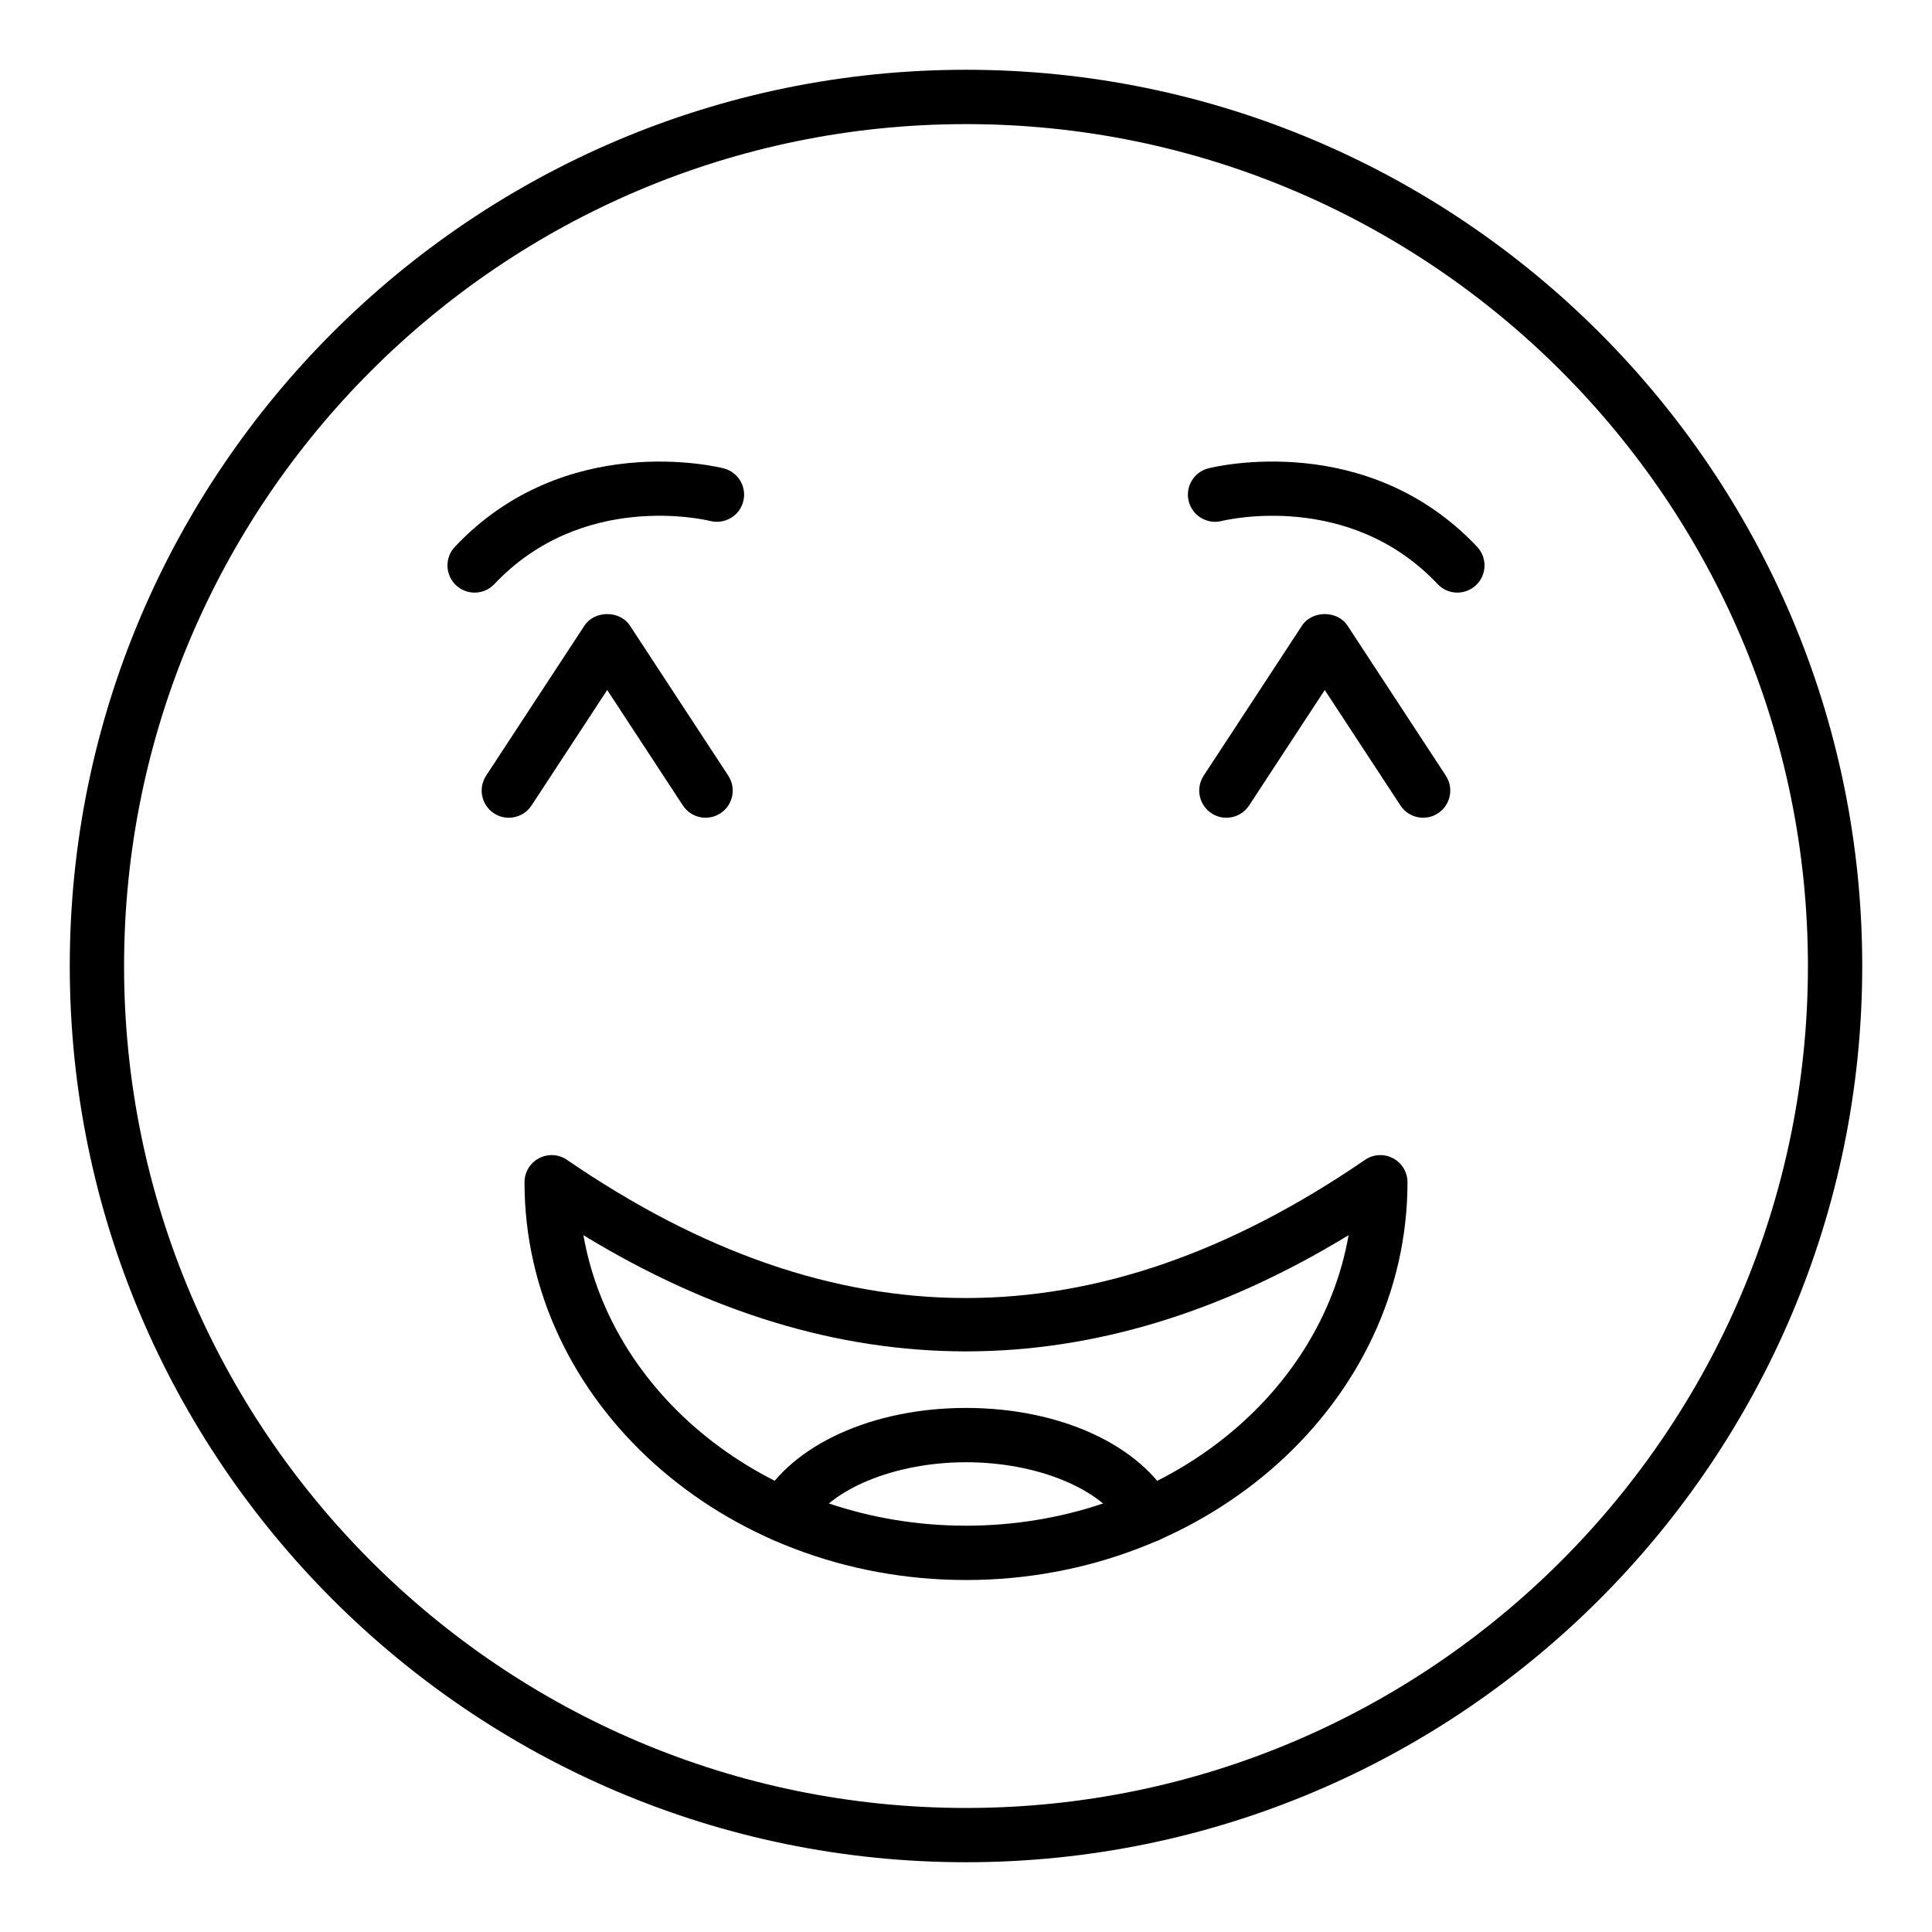
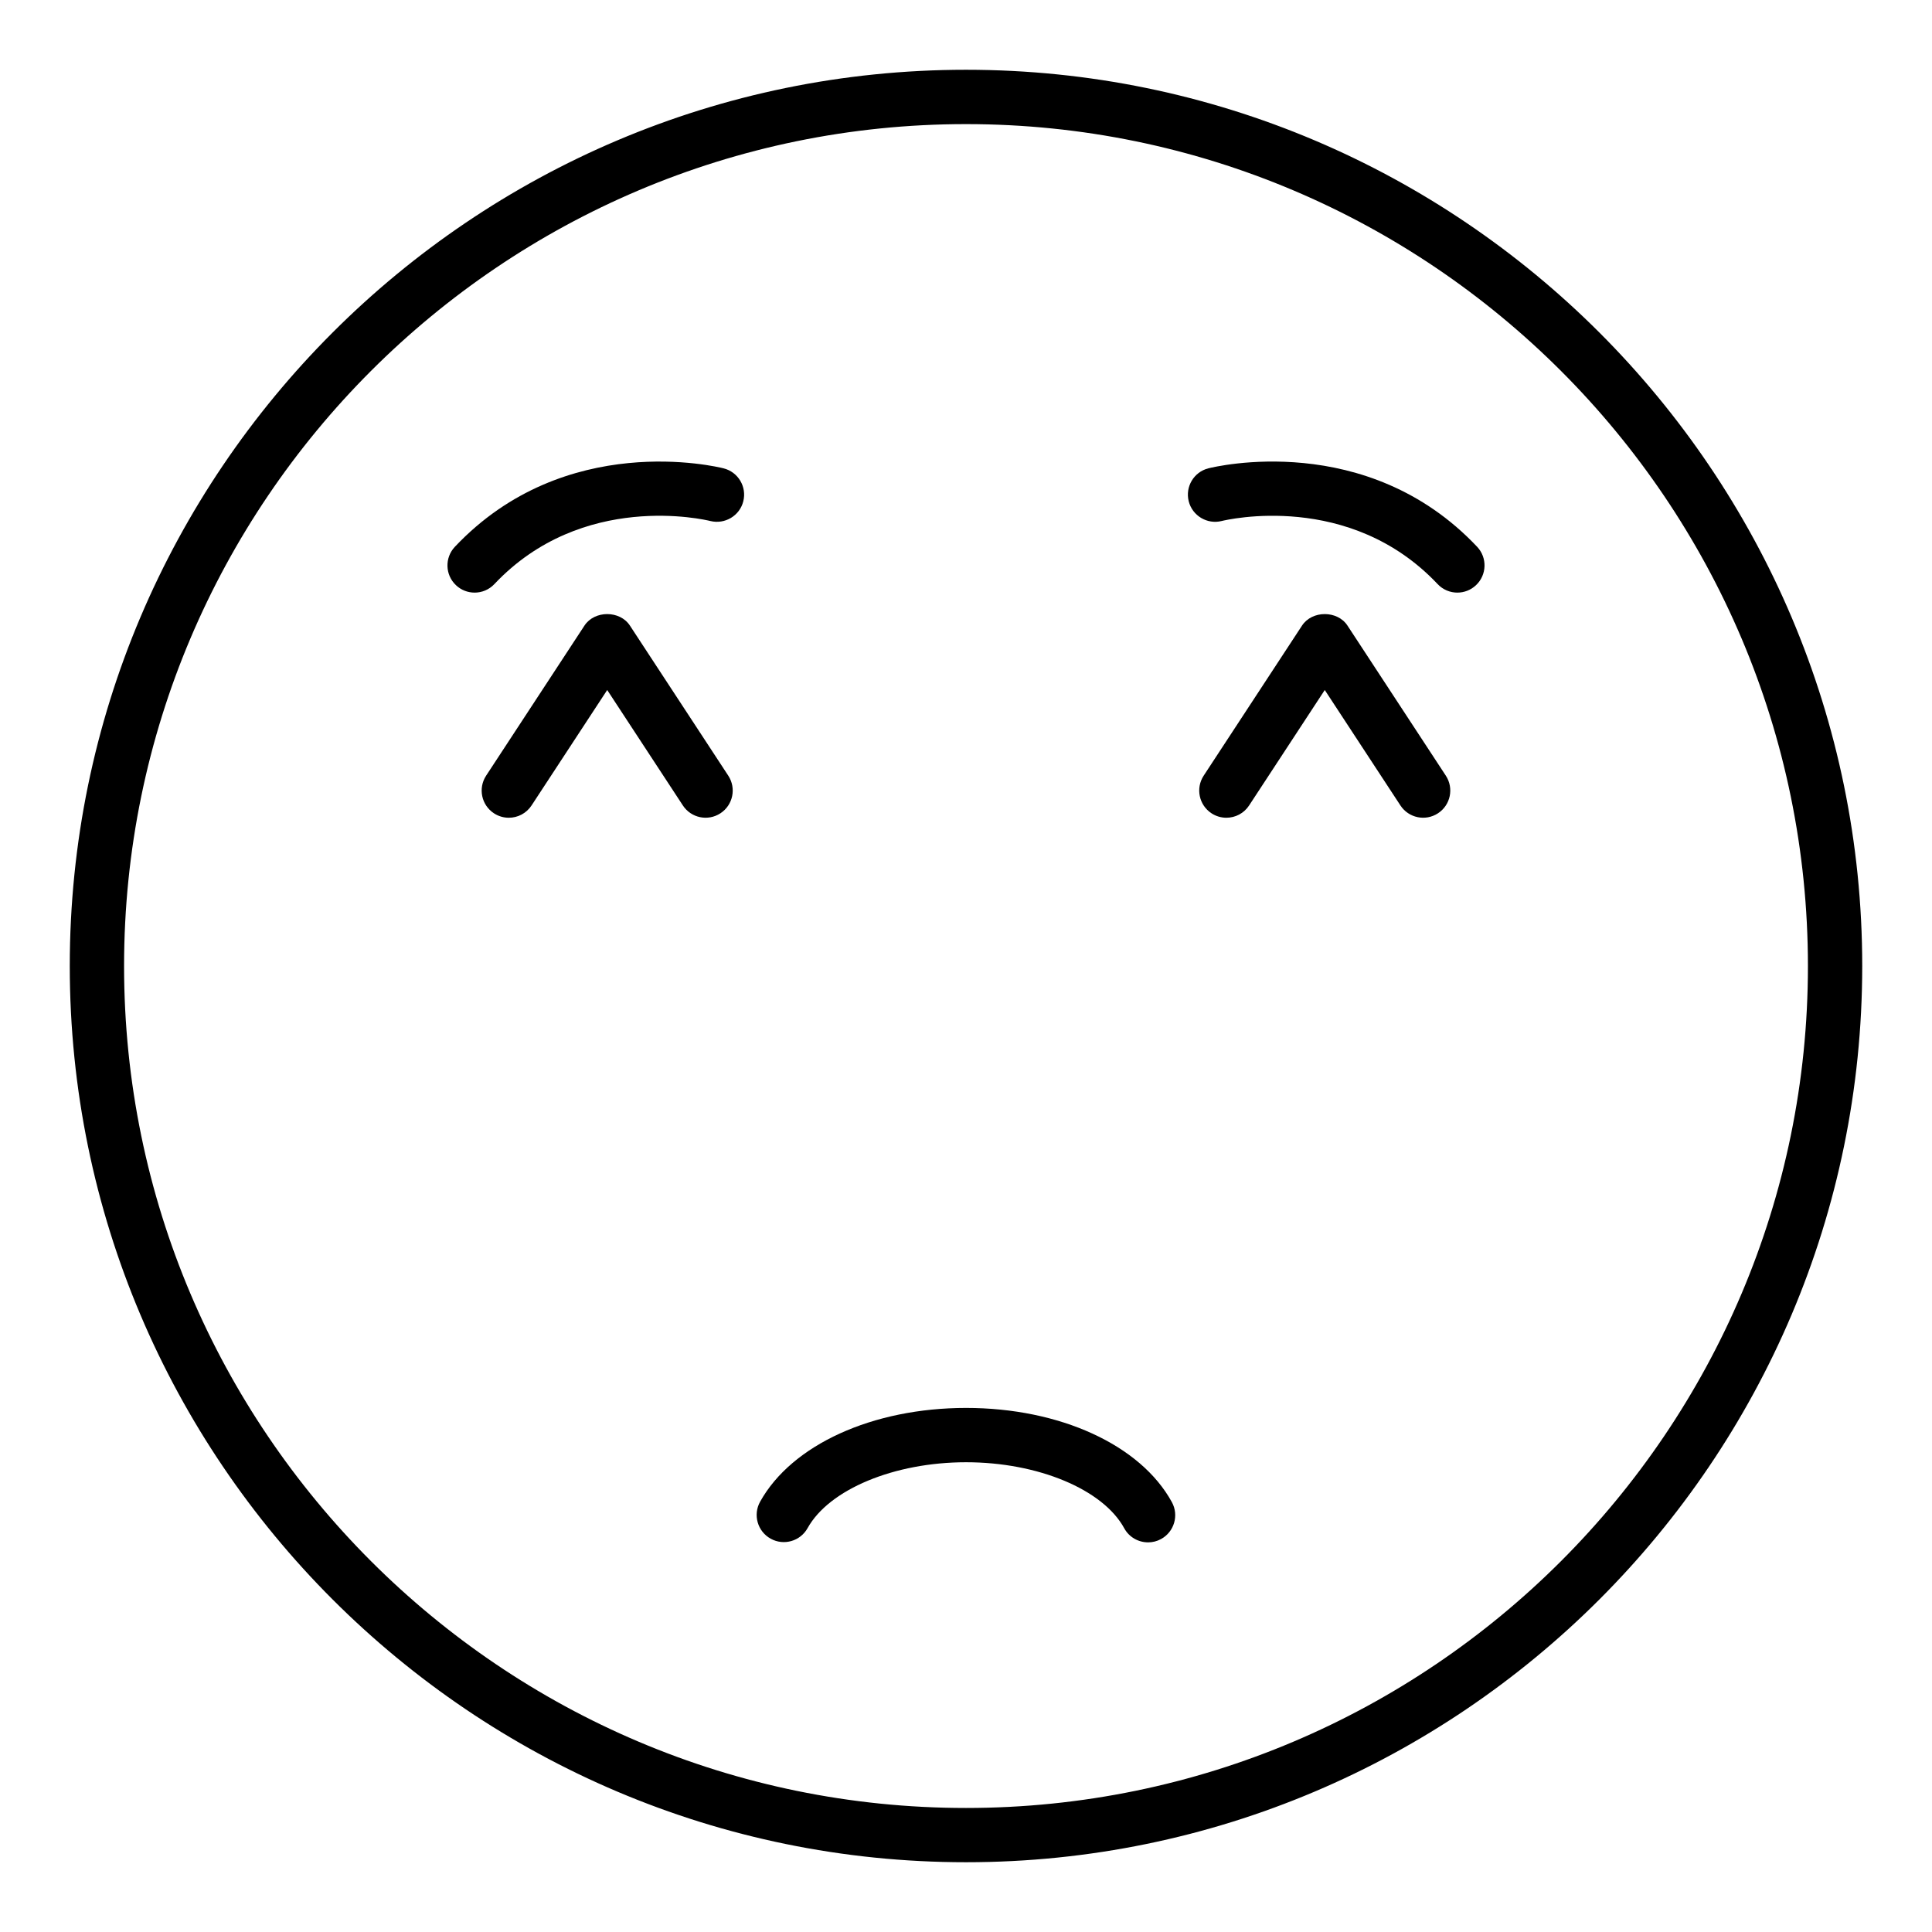
<svg xmlns="http://www.w3.org/2000/svg" fill="#000000" width="800px" height="800px" version="1.1" viewBox="144 144 512 512">
  <g>
    <path d="m400 637.51c-130.96 0-237.51-106.55-237.51-237.51 0-130.96 106.55-237.51 237.51-237.51s237.51 106.55 237.51 237.51c-0.004 130.96-106.55 237.51-237.51 237.51zm0-460.62c-123.03 0-223.12 100.09-223.12 223.12 0 123.02 100.09 223.12 223.12 223.12 123.03 0 223.12-100.09 223.12-223.12-0.004-123.03-100.09-223.12-223.12-223.12z" />
-     <path d="m400 562.72c-64.516 0-117-47.285-117-105.41 0-2.672 1.484-5.125 3.844-6.367 2.363-1.246 5.223-1.082 7.43 0.438 71.102 48.805 140.27 48.824 211.46-0.004 2.199-1.508 5.055-1.68 7.422-0.434 2.363 1.242 3.844 3.695 3.844 6.367-0.004 58.121-52.484 105.41-117 105.41zm-101.39-91.379c7.629 43.547 50.191 76.984 101.39 76.984 51.203 0 93.77-33.438 101.39-76.992-67.371 41.062-135.46 41.062-202.78 0.008z" />
-     <path d="m448.25 552.74c-2.551 0-5.019-1.352-6.324-3.746-5.621-10.293-22.855-17.484-41.906-17.484-19.02 0-36.289 7.18-42.004 17.461-1.926 3.469-6.32 4.727-9.785 2.793-3.481-1.93-4.731-6.312-2.797-9.789 8.391-15.102 29.816-24.859 54.586-24.859 24.848 0 46.25 9.805 54.543 24.977 1.906 3.488 0.617 7.863-2.867 9.766-1.098 0.602-2.277 0.883-3.445 0.883z" />
+     <path d="m448.25 552.74c-2.551 0-5.019-1.352-6.324-3.746-5.621-10.293-22.855-17.484-41.906-17.484-19.02 0-36.289 7.18-42.004 17.461-1.926 3.469-6.32 4.727-9.785 2.793-3.481-1.93-4.731-6.312-2.797-9.789 8.391-15.102 29.816-24.859 54.586-24.859 24.848 0 46.25 9.805 54.543 24.977 1.906 3.488 0.617 7.863-2.867 9.766-1.098 0.602-2.277 0.883-3.445 0.883" />
    <path d="m469 360.71c-1.348 0-2.719-0.379-3.938-1.176-3.324-2.18-4.254-6.637-2.082-9.965l26.07-39.785c2.672-4.062 9.383-4.059 12.039-0.004l26.07 39.781c2.18 3.328 1.25 7.789-2.074 9.965-3.332 2.188-7.789 1.242-9.961-2.074l-20.051-30.594-20.047 30.594c-1.379 2.113-3.68 3.258-6.027 3.258z" />
    <path d="m278.84 360.71c-1.348 0-2.719-0.379-3.938-1.176-3.324-2.18-4.254-6.637-2.082-9.965l26.07-39.785c2.672-4.062 9.383-4.059 12.039-0.004l26.07 39.781c2.18 3.328 1.25 7.789-2.074 9.965-3.332 2.188-7.789 1.242-9.961-2.074l-20.051-30.594-20.047 30.594c-1.383 2.113-3.68 3.258-6.027 3.258z" />
    <path d="m530.22 301.05c-1.91 0-3.816-0.754-5.234-2.258-23.355-24.746-55.855-17.051-57.242-16.719-3.816 0.957-7.758-1.383-8.723-5.231-0.965-3.848 1.355-7.75 5.199-8.727 1.695-0.426 41.961-10.227 71.234 20.789 2.727 2.891 2.594 7.445-0.297 10.176-1.391 1.316-3.168 1.969-4.938 1.969z" />
    <path d="m269.78 301.05c-1.77 0-3.551-0.648-4.941-1.965-2.891-2.727-3.023-7.281-0.297-10.176 29.273-31.012 69.547-21.215 71.234-20.789 3.852 0.98 6.184 4.894 5.199 8.746-0.969 3.848-4.898 6.152-8.73 5.207-1.418-0.352-33.906-8.008-57.234 16.719-1.414 1.5-3.32 2.258-5.231 2.258z" />
  </g>
</svg>